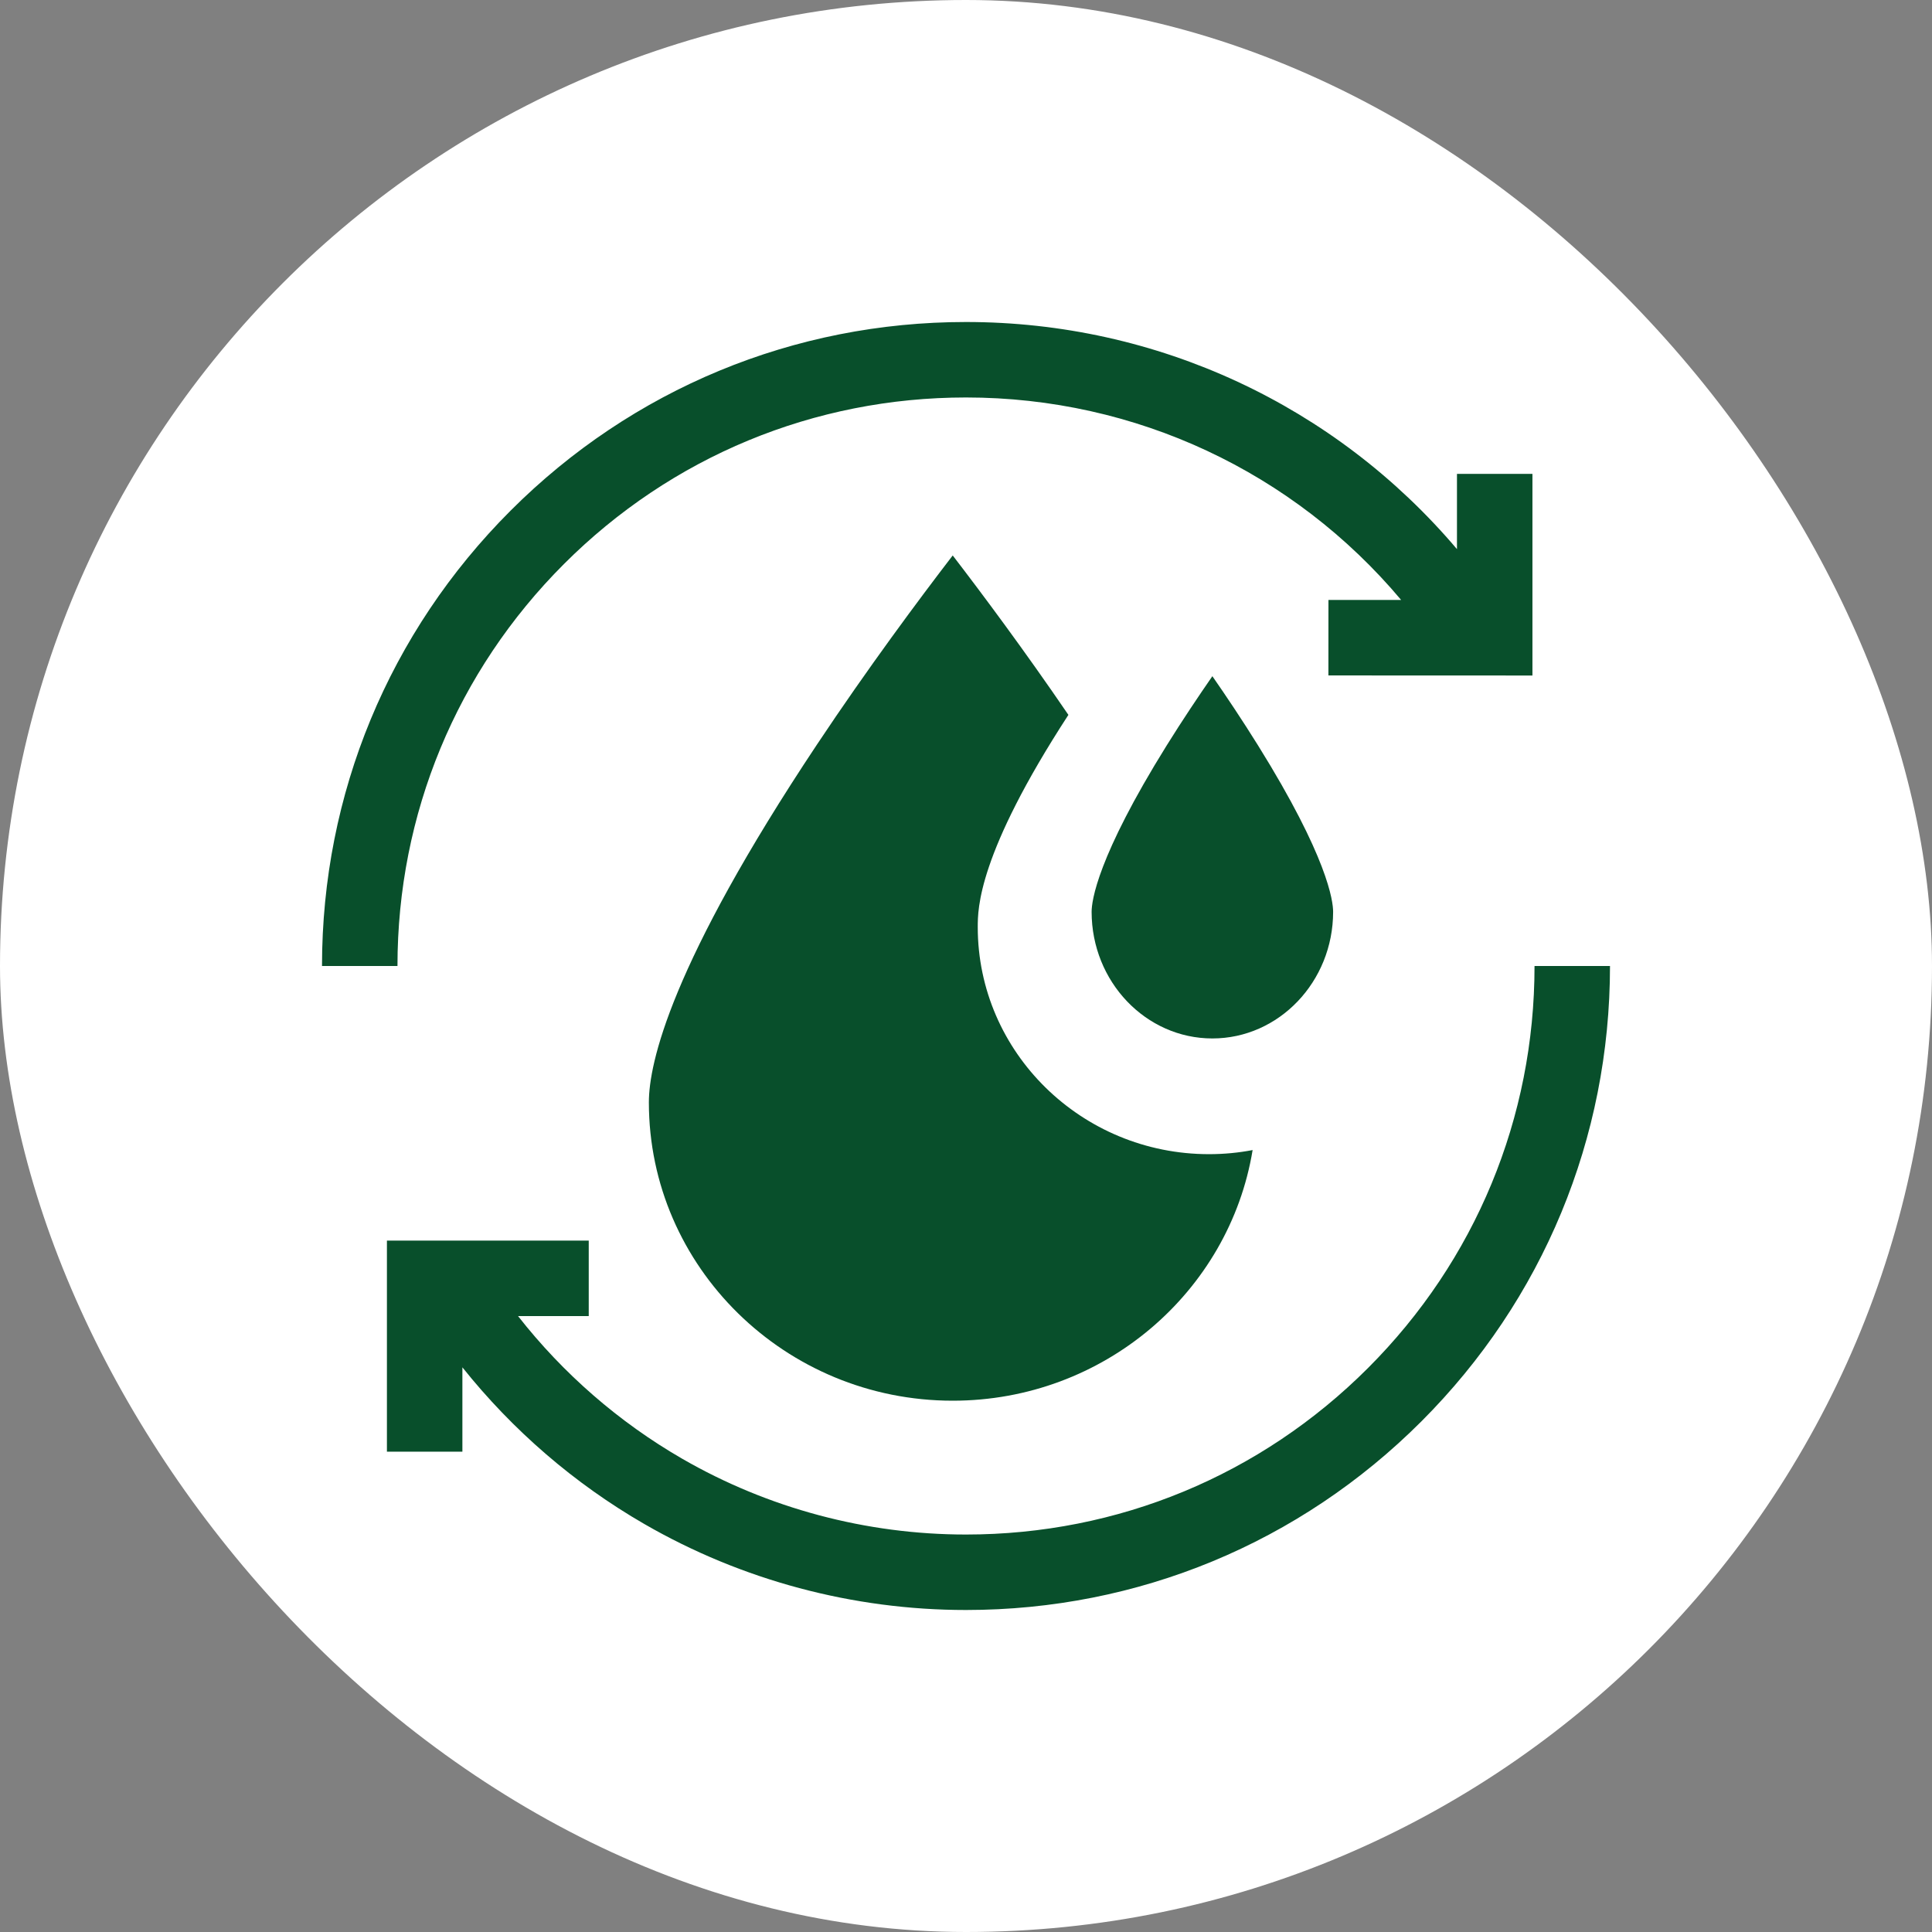
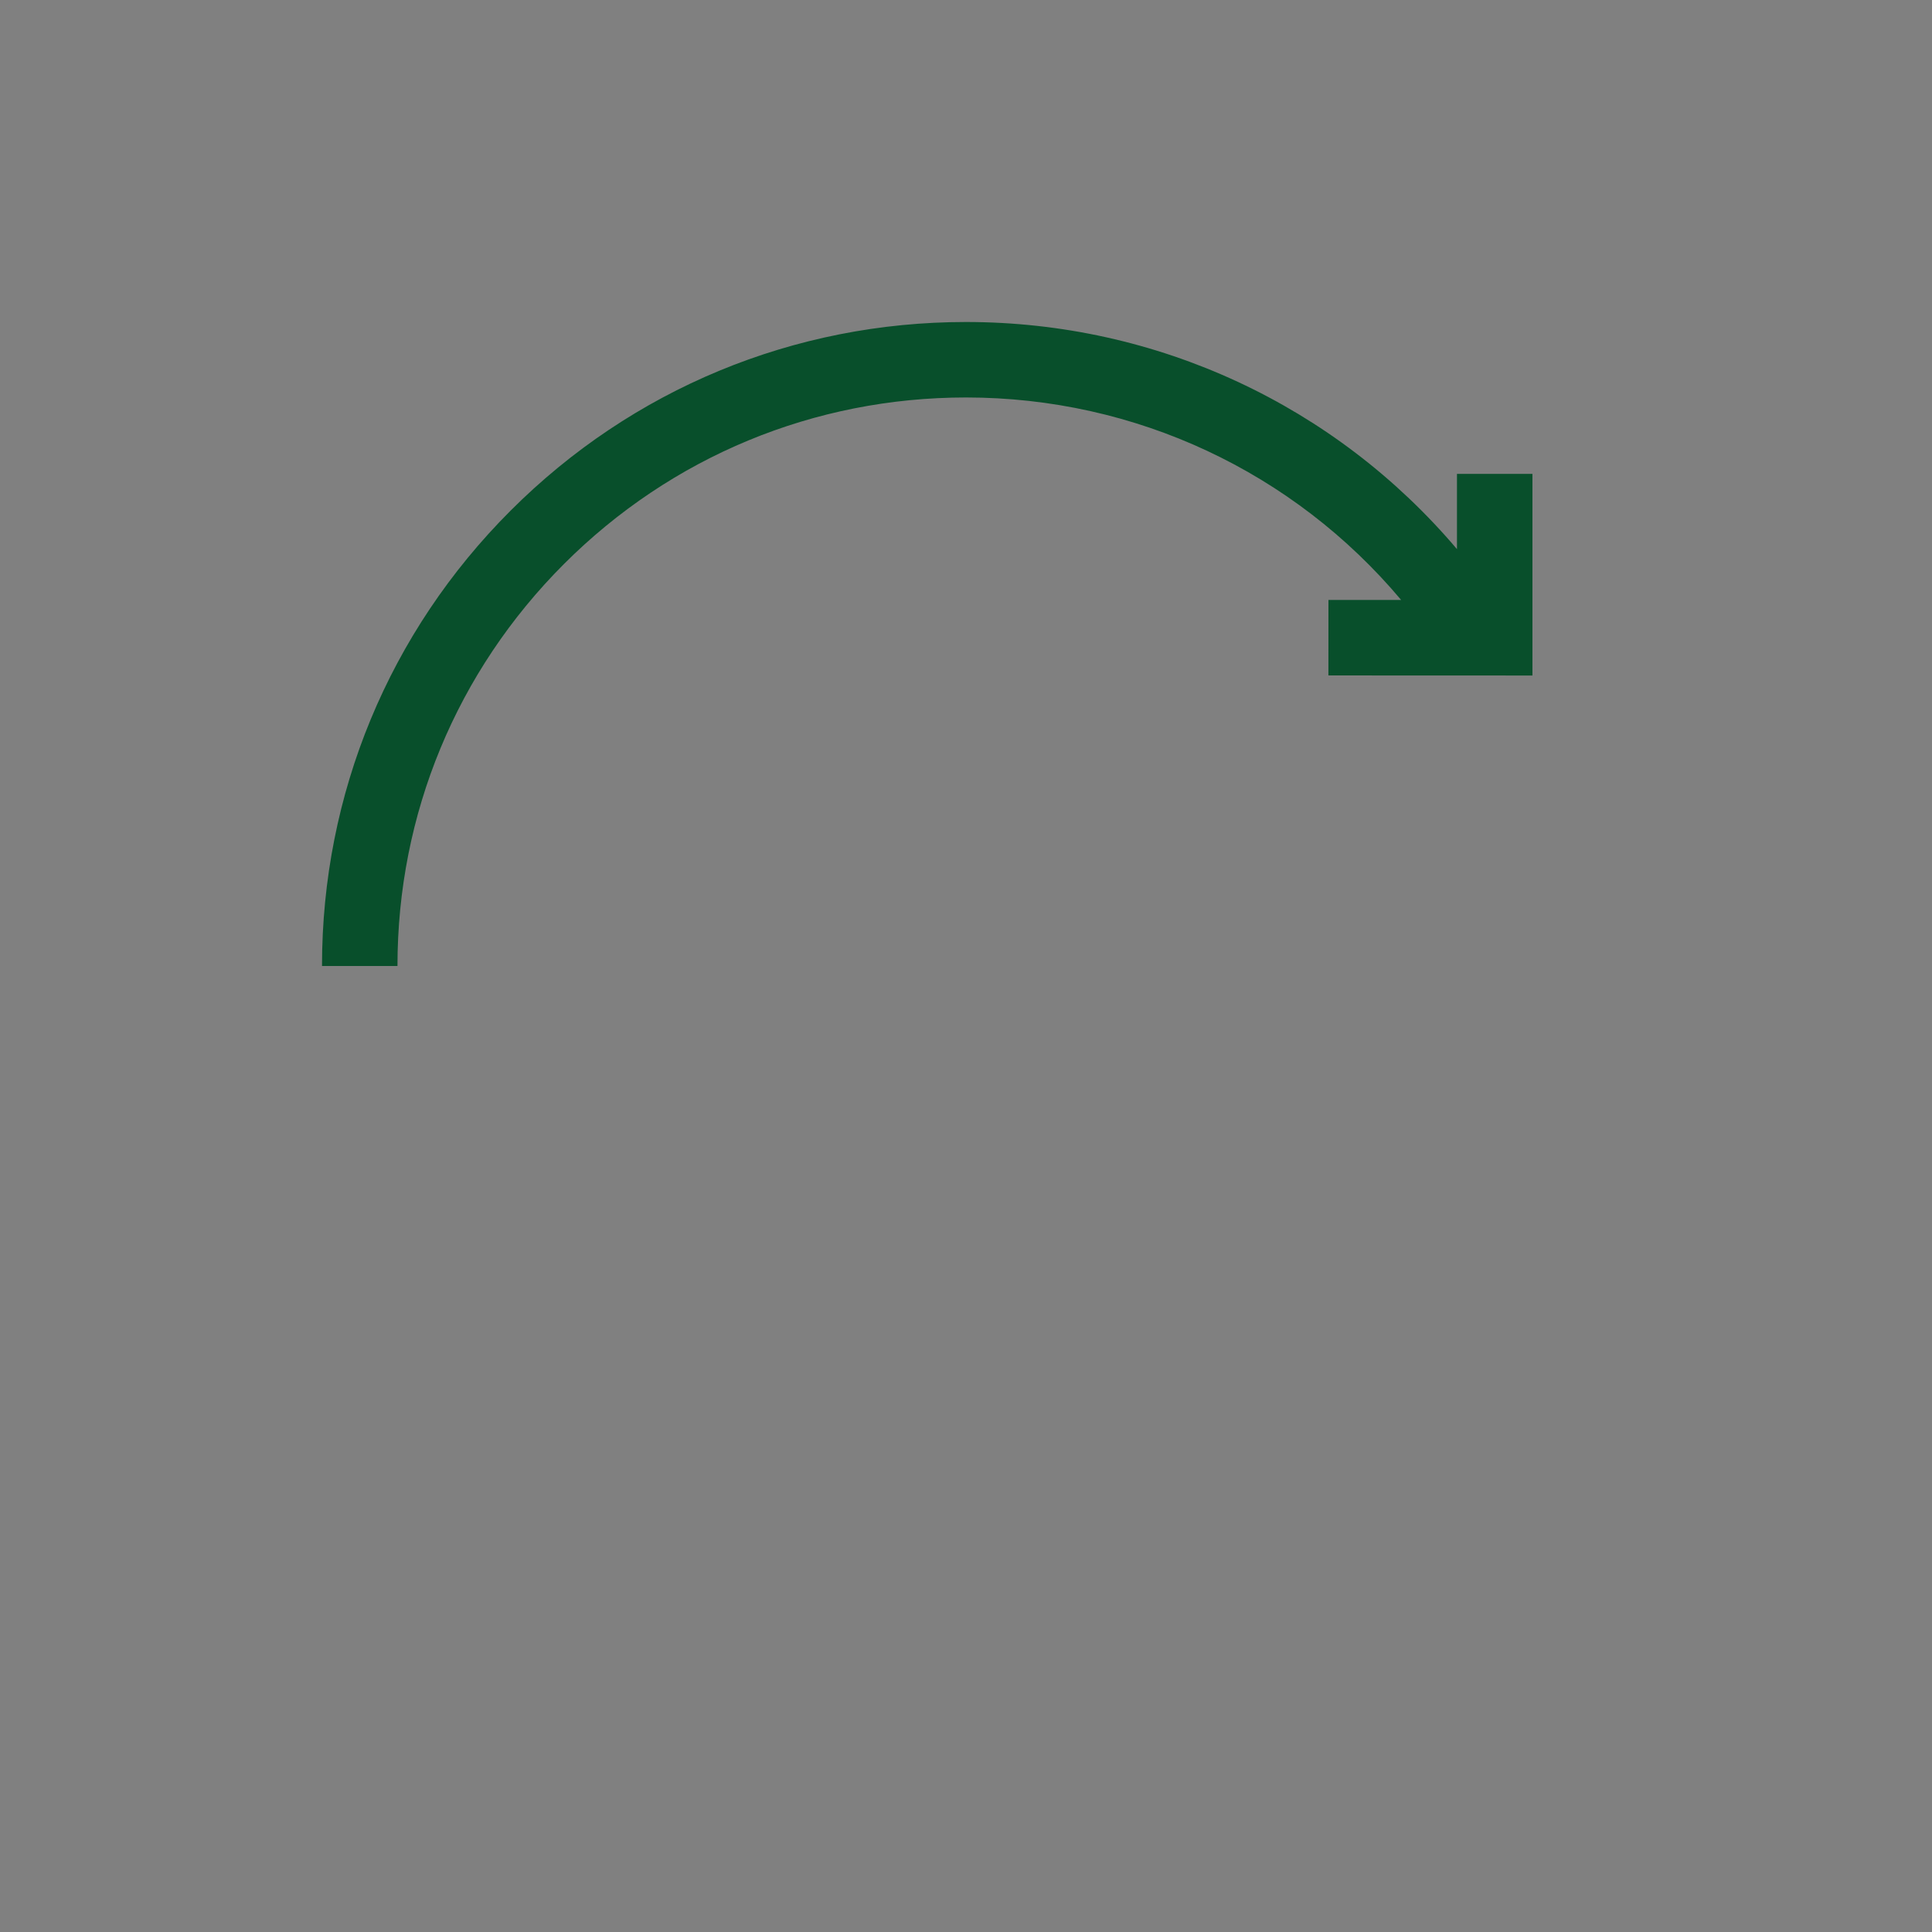
<svg xmlns="http://www.w3.org/2000/svg" width="48" height="48" viewBox="0 0 48 48" fill="none">
  <rect x="0" y="0" width="48" height="48" fill="#808080" stroke="none" />
-   <rect width="48" height="48" rx="24" fill="white" />
  <g clip-path="url(#clip0_4160_33018)">
-     <path d="M38.125 24C38.125 27.773 36.656 31.32 33.988 33.988C31.32 36.656 27.773 38.125 24 38.125C21.52 38.125 19.081 37.473 16.946 36.24C15.374 35.332 13.988 34.124 12.871 32.698H14.627V30.823H9.613V36.067H11.488V33.971C12.736 35.534 14.271 36.861 16.009 37.864C18.428 39.261 21.191 40 24 40C28.274 40 32.292 38.336 35.314 35.314C38.336 32.292 40 28.274 40 24H38.125Z" fill="#084F2B" />
    <path d="M14.012 14.012C16.68 11.344 20.227 9.875 24 9.875C28.216 9.875 32.142 11.728 34.811 14.906L33.005 14.906L33.004 16.781L38.073 16.783V11.773H36.198V13.643C33.176 10.077 28.751 8 24 8C19.726 8 15.708 9.664 12.686 12.686C9.664 15.708 8 19.726 8 24H9.875C9.875 20.227 11.344 16.68 14.012 14.012Z" fill="#084F2B" />
-     <path d="M30.121 16.8C29.784 17.286 29.383 17.883 28.985 18.522C27.256 21.3 27.121 22.387 27.121 22.654C27.121 24.389 28.467 25.8 30.121 25.8C31.775 25.8 33.121 24.389 33.121 22.654C33.121 22.387 32.987 21.3 31.257 18.522C30.859 17.883 30.459 17.286 30.121 16.8Z" fill="#084F2B" />
-     <path d="M31.121 28.573C30.77 28.64 30.409 28.675 30.038 28.675C26.869 28.675 24.292 26.144 24.292 23.033C24.292 22.579 24.292 21.224 26.544 17.761C25.451 16.159 24.395 14.744 23.67 13.8C22.834 14.888 21.559 16.601 20.296 18.5C16.663 23.961 16.121 26.413 16.121 27.388C16.121 31.475 19.507 34.8 23.67 34.8C27.421 34.8 30.541 32.099 31.121 28.573Z" fill="#084F2B" />
  </g>
  <defs>
    <clipPath id="clip0_4160_33018">
      <rect width="32" height="32" fill="white" transform="translate(8 8)" />
    </clipPath>
  </defs>
</svg>